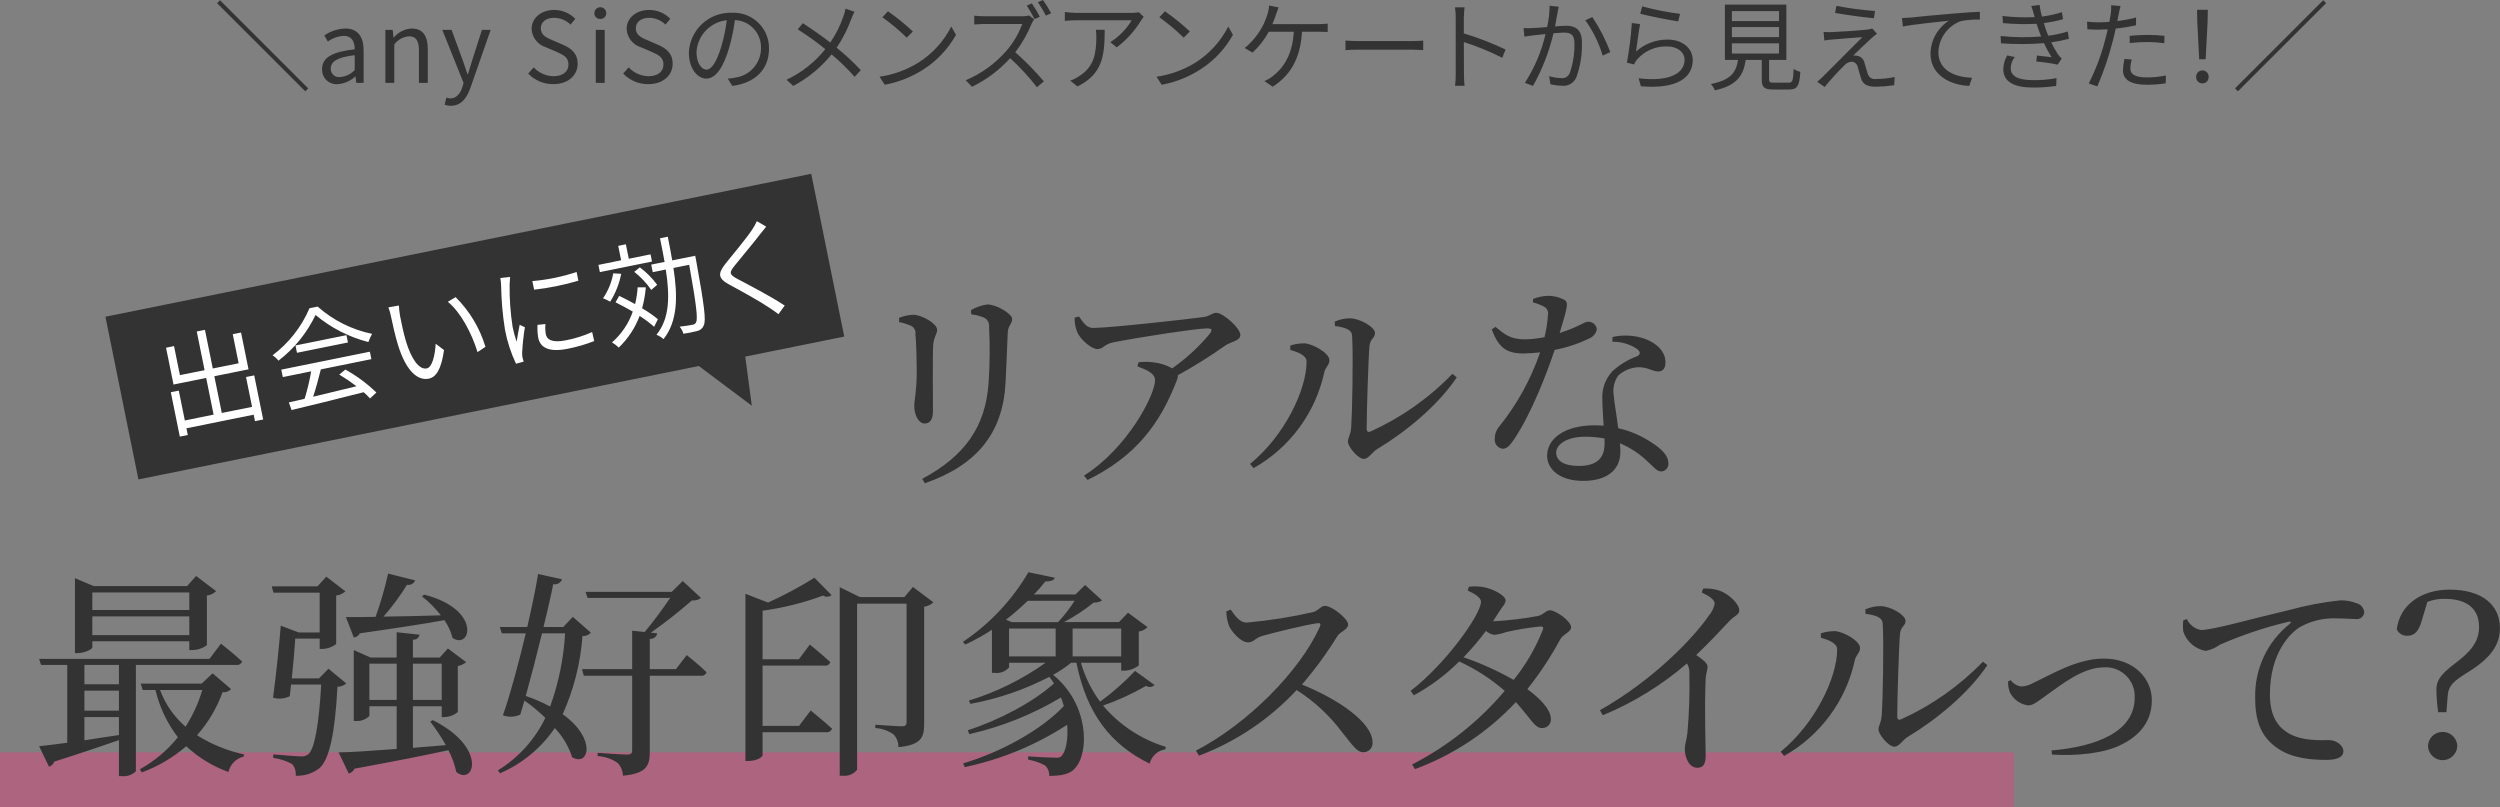
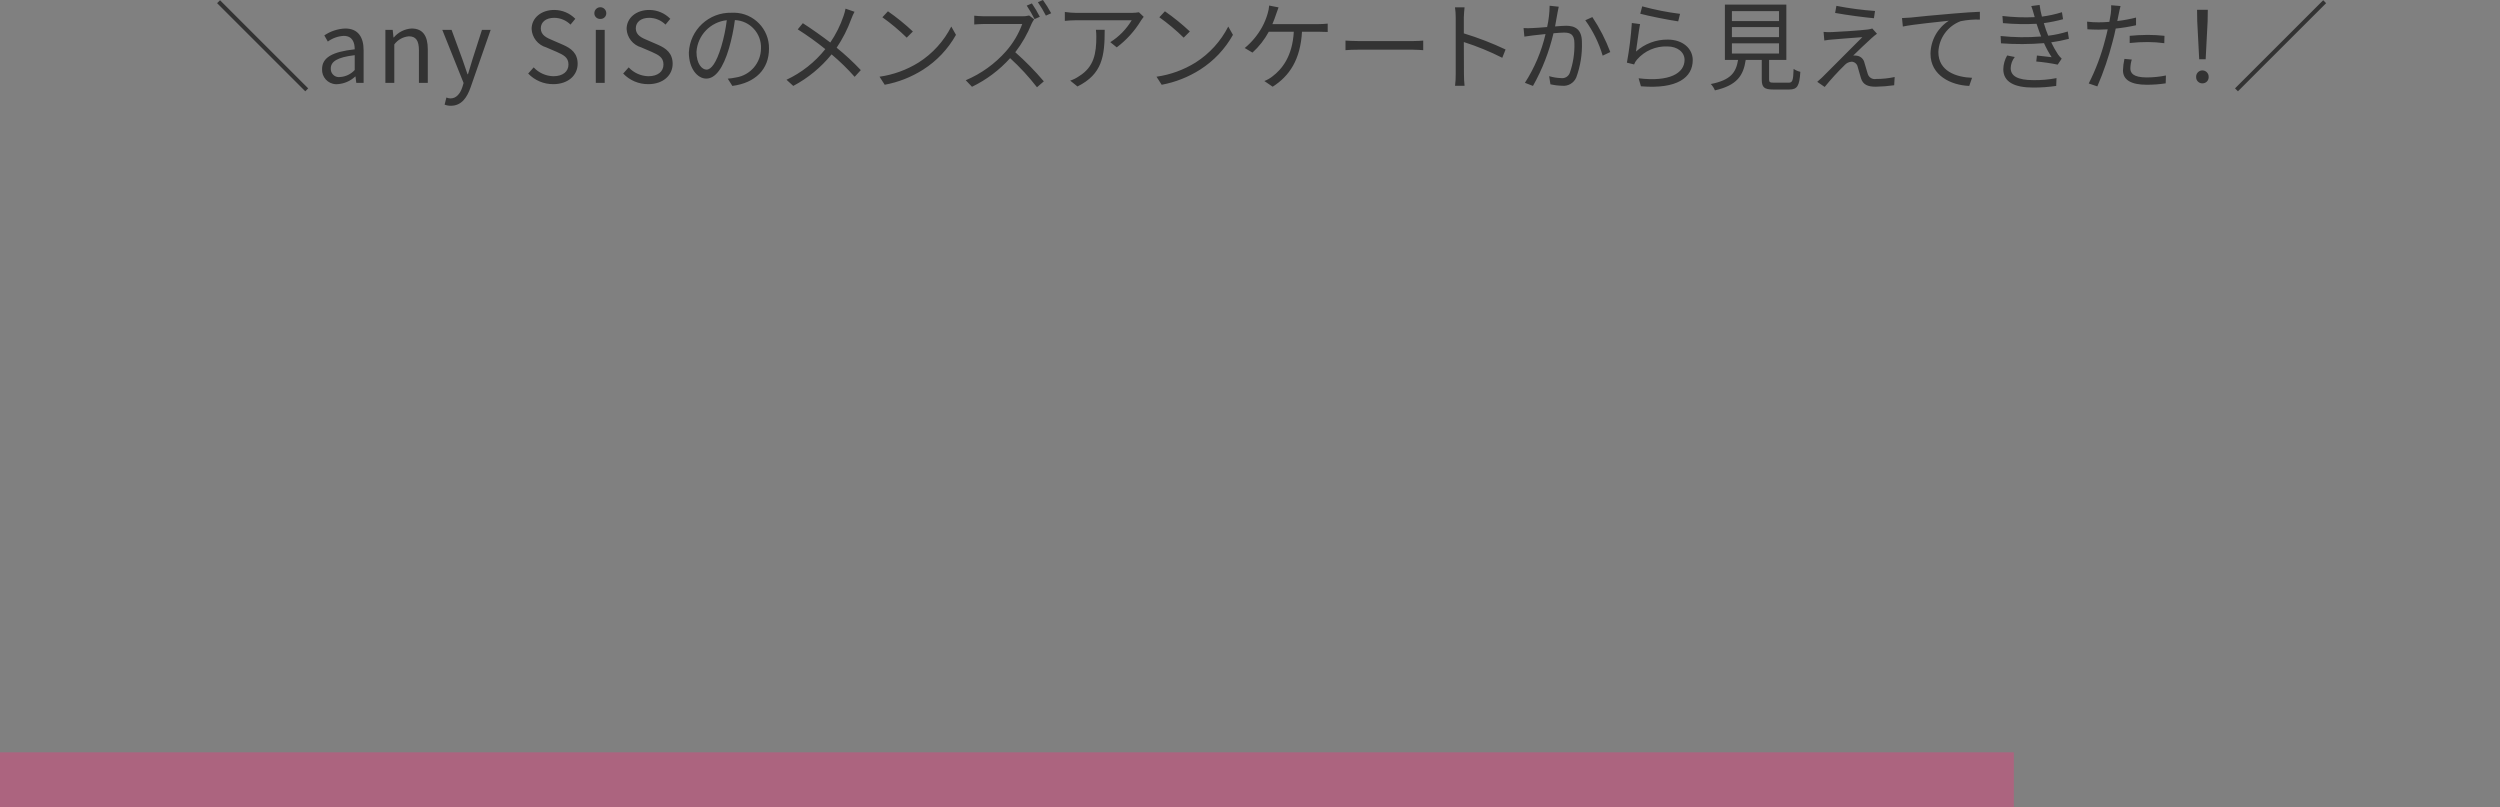
<svg xmlns="http://www.w3.org/2000/svg" version="1.1" viewBox="0 0 409.66 132.28">
  <rect x="0" y="0" width="409.66" height="132.28" fill="#808080" stroke="none" />
  <g>
    <g id="profile.svg">
      <path id="_any_SiSのメンズアンケートから見えてきた_" d="M50.023,14.96l.481-.48L36.056.04l-.481.48,14.448,14.44ZM55.323,13.79c1.077-.07,2.096-.512,2.883-1.25h.048l.128,1.04h1.2v-5.34c0-2.15-.9-3.57-3.012-3.57-1.226.049-2.413.44-3.428,1.13l.577,1.01c.761-.558,1.669-.882,2.611-.93,1.425,0,1.794,1.08,1.794,2.2-3.7.41-5.35,1.36-5.35,3.25-.061,1.301.944,2.405,2.245,2.466.101.005.202.003.303-.005h0ZM55.739,12.62c-.729.113-1.411-.387-1.523-1.115-.014-.091-.019-.183-.014-.274,0-1.12.993-1.84,3.924-2.19v2.43c-.619.676-1.474,1.088-2.388,1.15h.001ZM63.153,13.58h1.458v-6.3c.567-.766,1.437-1.251,2.387-1.33,1.153,0,1.65.69,1.65,2.32v5.31h1.452v-5.5c0-2.23-.833-3.41-2.659-3.41-1.132.072-2.185.603-2.915,1.47h-.048l-.128-1.25h-1.2v8.69h.003ZM73.883,17.33c1.73,0,2.643-1.32,3.236-3.03l3.284-9.41h-1.426l-1.554,4.84c-.24.76-.5,1.64-.737,2.43h-.08c-.272-.79-.576-1.68-.833-2.43l-1.778-4.84h-1.521l3.492,8.71-.193.65c-.352,1.08-.977,1.88-1.97,1.88-.226-.011-.448-.062-.657-.15l-.288,1.17c.327.125.674.187,1.024.18h0ZM90.667,13.79c2.451,0,3.989-1.47,3.989-3.33,0-1.74-1.058-2.54-2.419-3.13l-1.682-.73c-.913-.38-1.938-.81-1.938-1.95,0-1.05.865-1.73,2.194-1.73,1.003.004,1.964.403,2.675,1.11l.785-.95c-.911-.93-2.158-1.453-3.46-1.45-2.13,0-3.7,1.31-3.7,3.12.077,1.408,1.034,2.614,2.387,3.01l1.7.73c1.1.5,1.954.88,1.954,2.08,0,1.16-.929,1.92-2.467,1.92-1.23-.025-2.398-.549-3.235-1.45l-.9,1.01c1.072,1.124,2.563,1.754,4.116,1.74h0ZM97.633,13.58h1.457V4.89h-1.457v8.69ZM98.37,3.1c.509.031.946-.357.977-.865.002-.038.002-.076,0-.115-.025-.54-.482-.957-1.021-.933-.505.023-.91.427-.933.933-.032.509.354.947.863.98.038.002.076.002.113,0h0ZM106.233,13.79c2.451,0,3.989-1.47,3.989-3.33,0-1.74-1.057-2.54-2.419-3.13l-1.682-.73c-.913-.38-1.938-.81-1.938-1.95,0-1.05.865-1.73,2.195-1.73,1.003.005,1.964.403,2.675,1.11l.784-.95c-.91-.93-2.158-1.453-3.459-1.45-2.131,0-3.7,1.31-3.7,3.12.077,1.408,1.034,2.614,2.387,3.01l1.7.73c1.105.5,1.954.88,1.954,2.08,0,1.16-.929,1.92-2.467,1.92-1.23-.025-2.398-.549-3.235-1.45l-.9,1.01c1.072,1.124,2.562,1.754,4.115,1.74h0ZM126.013,7.98c.055-3.203-2.497-5.844-5.7-5.899-.145-.002-.29,0-.434.009-3.721-.099-6.835,2.802-7,6.52,0,2.64,1.425,4.27,2.851,4.27,1.49,0,2.755-1.68,3.732-4.98.435-1.51.757-3.052.961-4.61,2.462.102,4.376,2.178,4.277,4.64-.011,2.368-1.732,4.381-4.069,4.76-.454.097-.914.163-1.377.2l.753,1.19c3.793-.5,6.005-2.74,6.005-6.1h0ZM114.128,8.49c.179-2.703,2.273-4.887,4.966-5.18-.179,1.463-.48,2.908-.9,4.32-.817,2.7-1.666,3.78-2.419,3.78-.719,0-1.648-.9-1.648-2.92h0ZM140.028,1.93l-1.474-.51c-.08.4-.187.794-.32,1.18-.524,1.549-1.257,3.019-2.179,4.37-1.265-.97-3.123-2.29-4.5-3.17l-.833,1.01c1.567.992,3.075,2.074,4.517,3.24-1.706,2.14-3.882,3.857-6.359,5.02l1.106,1.01c2.418-1.285,4.554-3.043,6.279-5.17,1.35,1.131,2.613,2.361,3.78,3.68l1.009-1.1c-1.234-1.312-2.556-2.538-3.957-3.67.986-1.472,1.792-3.056,2.4-4.72.146-.403.323-.794.528-1.17h.003ZM145.503,1.85l-.913.98c1.414,1.008,2.747,2.125,3.988,3.34l1.009-1.01c-1.279-1.203-2.645-2.309-4.087-3.31h.003ZM144.125,12.57l.849,1.32c2.238-.417,4.375-1.258,6.295-2.48,2.239-1.424,4.088-3.383,5.382-5.7l-.769-1.36c-1.223,2.408-3.071,4.442-5.35,5.89-1.951,1.214-4.135,2.008-6.41,2.33h.003ZM169.094.56l-.849.36c.471.71.899,1.448,1.282,2.21l.864-.38c-.389-.756-.823-1.487-1.3-2.19h.003ZM170.904,0l-.833.36c.487.703.926,1.438,1.314,2.2l.865-.39c-.403-.751-.854-1.476-1.35-2.17h.004ZM169.462,3.16l-.816-.62c-.392.098-.796.142-1.2.13h-6.183c-.48,0-1.393-.07-1.618-.1v1.44c.177-.01,1.058-.08,1.618-.08h6.247c-.602,1.642-1.503,3.157-2.659,4.47-1.817,2.057-4.072,3.681-6.6,4.75l1.025,1.07c2.366-1.145,4.488-2.737,6.247-4.69,1.601,1.461,3.073,3.057,4.4,4.77l1.121-.97c-1.44-1.702-3.004-3.296-4.677-4.77,1.106-1.441,2.011-3.026,2.691-4.71.116-.24.25-.47.401-.689h.003ZM187.415,2.76l-.785-.75c-.371.061-.745.094-1.121.1h-9.194c-.611-.009-1.221-.059-1.826-.15v1.46c.624-.06,1.233-.1,1.826-.1h9.13c-.872,1.455-2.074,2.685-3.508,3.59l1.057.85c1.603-1.202,2.957-2.703,3.989-4.42.109-.18.317-.42.429-.58h.003ZM181.024,4.88h-1.442c.046.382.067.766.065,1.15,0,2.67-.353,4.94-2.836,6.46-.442.311-.927.553-1.441.72l1.185.96c4.082-2.03,4.466-4.96,4.466-9.29h.003ZM190.888,1.85l-.913.98c1.414,1.008,2.748,2.125,3.988,3.34l1.01-1.01c-1.279-1.203-2.645-2.309-4.088-3.31h.003ZM189.51,12.57l.849,1.32c2.238-.416,4.375-1.258,6.295-2.48,2.239-1.425,4.089-3.383,5.383-5.7l-.769-1.36c-1.223,2.407-3.071,4.442-5.35,5.89-1.952,1.214-4.135,2.008-6.411,2.33h.003ZM209.51,1.21l-1.538-.3c-.034.434-.115.863-.24,1.28-.22.778-.526,1.53-.913,2.24-.727,1.315-1.694,2.482-2.852,3.44l1.266.75c1.079-.98,1.984-2.136,2.675-3.42h4.1c-.224,4.06-1.954,6.16-3.524,7.34-.396.308-.833.557-1.3.74l1.361.93c2.756-1.76,4.55-4.44,4.806-9.01h2.707c.368,0,.993.01,1.506.04v-1.37c-.5.055-1.003.082-1.506.08h-7.558c.257-.58.449-1.15.609-1.62.113-.33.273-.75.402-1.12h0ZM220.478,6.65v1.57c.5-.05,1.346-.08,2.227-.08h8.795c.721,0,1.393.07,1.714.08v-1.57c-.353.03-.929.08-1.73.08h-8.778c-.897,0-1.746-.05-2.227-.08h0ZM238.539,12.17c.006.632-.031,1.263-.11,1.89h1.56c-.067-.628-.101-1.259-.1-1.89,0-.46,0-2.88-.02-5.28,2.165.691,4.272,1.553,6.3,2.58l.54-1.36c-2.213-1.044-4.499-1.927-6.84-2.64v-2.61c0-.48.07-1.17.12-1.66h-1.57c.083.549.123,1.104.12,1.66v9.31h0ZM255.419,1.1l-1.49-.16c-.016,1.174-.154,2.344-.41,3.49-.96.08-1.91.16-2.44.17-.473.03-.947.03-1.42,0l.13,1.4c.41-.07,1.07-.15,1.44-.2.41-.04,1.18-.14,2.03-.22-.66,2.837-1.803,5.54-3.38,7.99l1.32.51c1.522-2.704,2.653-5.609,3.36-8.63.7-.06,1.34-.11,1.73-.11,1.01,0,1.7.27,1.7,1.74.045,1.667-.216,3.328-.77,4.9-.226.56-.801.897-1.4.82-.668-.022-1.33-.13-1.97-.32l.21,1.33c.62.145,1.253.225,1.89.24.992.116,1.943-.433,2.34-1.35.68-1.849.996-3.811.93-5.78,0-2.16-1.17-2.7-2.59-2.7-.39,0-1.06.05-1.81.11.17-.88.32-1.82.41-2.29.071-.3.131-.649.191-.939h0ZM260.929,2.8l-1.16.52c1.272,1.758,2.236,3.719,2.85,5.8l1.25-.59c-.758-2.016-1.744-3.938-2.939-5.729h-.001ZM269.099,1.04l-.32,1.21c1.22.34,4.69,1.04,6.22,1.25l.3-1.23c-2.093-.262-4.165-.673-6.199-1.229h0ZM268.749,3.949l-1.35-.18c-.143,2.181-.413,4.351-.81,6.5l1.18.29c.109-.294.272-.565.48-.8,1.245-1.432,3.073-2.223,4.97-2.15,1.63,0,2.82.92,2.82,2.2,0,2.19-2.47,3.64-7.53,3.02l.38,1.31c5.96.5,8.49-1.44,8.49-4.3,0-1.87-1.63-3.35-4.08-3.35-1.924-.026-3.788.674-5.22,1.96.171-1.03.441-3.409.671-4.5h0ZM283.799,7.099h7.72v1.67h-7.72v-1.67ZM283.799,4.439h7.72v1.65h-7.72v-1.65ZM283.799,1.819h7.72v1.63h-7.72v-1.63ZM290.709,13.549c-.69,0-.82-.08-.82-.54v-3.19h2.83V.749h-10.07v9.07h2.16c-.34,2.05-1.18,3.3-4.47,3.95.288.301.516.654.67,1.04,3.64-.83,4.67-2.43,5.05-4.99h2.63v3.2c0,1.3.4,1.65,1.9,1.65h2.58c1.35,0,1.7-.58,1.84-2.9-.393-.091-.766-.254-1.1-.48-.07,1.97-.19,2.26-.83,2.26h-2.37ZM300.919.959l-.21,1.16c1.96.36,4.76.72,6.36.87l.18-1.19c-2.125-.152-4.238-.432-6.329-.839h0ZM307.569,5.529l-.77-.86c-.25.085-.508.142-.77.17-1.2.15-4.93.4-5.85.42-.453.017-.908.007-1.36-.03l.12,1.41c.426-.079.857-.133,1.29-.16.98-.08,3.67-.31,4.94-.39-1.59,1.59-5.95,5.94-6.59,6.6-.32.3-.61.54-.8.72l1.22.84c1.017-1.246,2.102-2.435,3.25-3.56.301-.347.731-.556,1.19-.58.479.031.877.379.97.85.15.46.39,1.41.55,1.89.33,1.05,1.14,1.36,2.42,1.36,1.007-.018,2.013-.098,3.01-.24l.08-1.35c-.995.217-2.011.324-3.03.32-.617.122-1.224-.253-1.39-.86-.16-.53-.39-1.33-.53-1.79-.124-.604-.611-1.067-1.22-1.16-.205-.03-.413-.04-.62-.03.59-.61,2.4-2.29,3.01-2.85.279-.257.573-.497.881-.719h0ZM311.669,2.959l.14,1.39c1.73-.37,5.82-.75,7.53-.95-1.846,1.184-2.973,3.217-3,5.41,0,3.57,3.38,5.16,6.35,5.27l.46-1.33c-2.61-.1-5.52-1.09-5.52-4.22.085-2.271,1.529-4.268,3.66-5.06,1.033-.209,2.087-.297,3.14-.26v-1.28c-1.07.05-2.58.13-4.32.29-2.95.24-5.98.54-7.02.66-.299.031-.819.061-1.419.081h0ZM333.299,2.409c.04.13.07.27.12.4-1.766.08-3.535.017-5.29-.19l.08,1.17c1.832.167,3.673.204,5.51.11.13.38.27.8.43,1.25.1.27.21.54.32.83-2.211.181-4.434.154-6.64-.08l.06,1.2c2.347.172,4.704.162,7.05-.03.355.798.773,1.568,1.25,2.3-.52-.06-1.56-.17-2.41-.27l-.11.98c1.179.101,2.351.271,3.51.51l.66-.98c-.221-.207-.422-.435-.6-.68-.417-.638-.791-1.303-1.12-1.99.977-.135,1.946-.329,2.9-.58l-.19-1.2c-1.043.329-2.114.56-3.2.69-.13-.32-.26-.65-.37-.96-.11-.33-.24-.7-.35-1.1,1.062-.146,2.115-.36,3.15-.64l-.18-1.15c-1.069.338-2.167.579-3.28.72-.181-.625-.308-1.263-.38-1.91l-1.37.18c.177.465.328.939.451,1.421h0ZM330.149,9.339l-1.25-.25c-.401.694-.618,1.479-.63,2.28.02,2.05,1.78,2.98,4.92,2.98,1.255.003,2.508-.087,3.75-.27l.05-1.28c-1.255.243-2.532.354-3.81.33-2.52,0-3.7-.65-3.7-1.98.024-.659.259-1.294.671-1.809h0ZM349.319,9.759l-1.2-.11c-.141.617-.221,1.247-.24,1.88,0,1.59,1.37,2.36,3.9,2.36,1.038,0,2.074-.077,3.1-.23l.04-1.29c-1.027.209-2.072.316-3.12.32-2.29,0-2.71-.74-2.71-1.49.012-.488.089-.972.231-1.439h0ZM347.479.989l-1.54-.13c.026.444.01.889-.05,1.33-.05.32-.13.83-.24,1.39-.62.05-1.2.08-1.73.08-.642.003-1.283-.034-1.92-.11l.05,1.25c.57.03,1.15.06,1.85.06.45,0,.95-.02,1.48-.05-.13.58-.27,1.19-.42,1.71-.631,2.478-1.533,4.879-2.69,7.16l1.41.48c1.022-2.375,1.858-4.825,2.5-7.33.19-.71.37-1.44.51-2.15,1.12-.115,2.231-.295,3.33-.54v-1.26c-1.01.254-2.036.445-3.07.57.09-.43.17-.85.24-1.18s.191-.929.291-1.279h0ZM348.979,5.869v1.18c.99-.109,1.984-.162,2.98-.16.9.004,1.798.068,2.69.19l.03-1.21c-.92-.102-1.845-.152-2.77-.15-1.019,0-2.079.071-2.929.151h0ZM360.369,9.709h1.06l.32-6.21.03-1.89h-1.76l.03,1.89.32,6.21ZM360.899,13.659c.552.012,1.009-.426,1.021-.979,0-.024,0-.048-.001-.072.025-.566-.414-1.045-.98-1.07-.566-.025-1.045.414-1.07.98-.001.03-.001.06,0,.089-.028.552.396,1.022.947,1.05.028.001.056.002.084,0h0ZM380.689.039l-14.45,14.44.48.48,14.45-14.44-.48-.48Z" fill="#333" fill-rule="evenodd" />
-       <polygon points="122.119 58.434 138.341 55.15 132.933 28.48 17.275 51.9 22.682 78.56 114.509 59.974 123.195 66.48 122.119 58.434" fill="#333" />
-       <path id="_出会いに効く" data-name="出会いに効く" d="M40.314,61.78l.991,4.89-4.962,1-1.22-6.02,5.6-1.13-1.223-6.03-1.36.27.966,4.77-4.238.85-1.284-6.33-1.342.27,1.284,6.34-4.043.81-.966-4.76-1.307.27,1.223,6.03,5.351-1.08,1.22,6.01-4.715.96-.991-4.89-1.307.26,1.474,7.27,1.307-.26-.222-1.1,11.019-2.23.214,1.06,1.342-.27-1.466-7.23-1.345.27ZM46.344,61.79l4.644-.94c-.256,1.522-.615,3.026-1.073,4.5-.947.22-1.826.42-2.582.59l.438,1.25c3-.71,7.532-1.83,11.815-2.92.374.315.726.656,1.052,1.02l1.037-.97c-1.52-1.473-3.23-2.738-5.084-3.76l-.99.82c.973.583,1.912,1.22,2.813,1.91-2.45.61-4.922,1.2-7.1,1.72.455-1.38.907-3.05,1.26-4.48l8.282-1.68-.247-1.22-14.515,2.94.25,1.22ZM48.419,56.61l.244,1.2,8.352-1.69-.243-1.2-8.353,1.69ZM50.712,50.51c-1.304,3.057-3.39,5.716-6.048,7.71.369.239.696.536.97.88,2.59-1.98,4.671-4.547,6.073-7.49,2.518,2.108,5.476,3.625,8.657,4.44.157-.467.362-.916.612-1.34-3.314-.684-6.391-2.225-8.923-4.47l-1.341.27ZM65.362,50.06l-1.72.31c.199.5.347,1.02.442,1.55.208,1.02.68,3.17,1.15,4.67,1.4,4.47,3.346,5.8,5.024,5.46,1.183-.24,2.052-1.48,2.5-4.69l-1.367-1.03c-.1,1.86-.559,3.86-1.459,4.04-1.254.26-2.517-1.52-3.4-4.41-.421-1.44-.764-3.04-.972-4.16-.103-.575-.169-1.156-.198-1.74h0ZM74.662,48.69l-1.28.76c2.113,1.72,3.906,5.12,4.871,8.25l1.295-.87c-.927-3.077-2.606-5.875-4.886-8.14h0ZM87.234,46.06l.286,1.41c2.457-.279,4.885-.771,7.257-1.47l-.29-1.43c-2.35.781-4.785,1.281-7.253,1.49h0ZM89.378,53.1l-1.3.13c-.039.716.002,1.433.122,2.14.336,1.66,1.861,2.38,4.827,1.78,1.481-.29,2.934-.711,4.34-1.26l-.336-1.48c-1.372.613-2.81,1.065-4.286,1.35-2.4.48-3.142-.18-3.307-.99-.095-.552-.115-1.113-.06-1.67h0ZM83.585,45.38l-1.6.18c.078.419.122.844.131,1.27.039,2.426.253,4.845.64,7.24.36,1.913.965,3.772,1.8,5.53l1.254-.34c-.054-.18-.121-.42-.178-.61-.056-.266-.08-.538-.073-.81.07-1.411.221-2.816.452-4.21l-.856-.41c-.153.78-.362,1.92-.5,2.78-.273-.798-.493-1.613-.659-2.44-.355-2.292-.518-4.61-.488-6.93.006-.34.05-.93.077-1.25h0ZM106.602,41.68l-3.567.72-.479-2.37-1.254.26.48,2.36-3.726.76.24,1.18,8.546-1.73-.24-1.18ZM107.689,46.67c-.801-1.088-1.758-2.052-2.841-2.86l-.917.74c1.075.839,2.015,1.837,2.788,2.96l.97-.84ZM100.489,44.79c-.26,1.464-.83,2.855-1.672,4.08.401.161.791.352,1.164.57.884-1.397,1.499-2.947,1.812-4.57l-1.304-.08ZM104.489,47.08c-.059.927-.199,1.847-.418,2.75-.888-.48-1.793-.96-2.607-1.35l-.6,1.06c.9.44,1.89.98,2.827,1.52-.679,1.95-1.853,3.69-3.407,5.05.402.234.774.516,1.108.84,1.517-1.446,2.686-3.217,3.418-5.18.839.53,1.636,1.125,2.382,1.78l.612-1.24c-.809-.671-1.675-1.27-2.588-1.79.31-1.122.514-2.27.61-3.43l-1.337-.01ZM113.917,41.91l-3.761.76c-.219-1.26-.466-2.57-.731-3.88l-1.271.26c.265,1.3.529,2.61.748,3.87l-2.19.44.251,1.24,2.136-.43c.654,4.22.685,7.99-1.528,10.68.421.179.811.422,1.158.72,2.356-2.97,2.332-7.08,1.624-11.66l2.578-.52c1.165,6.47,1.439,8.82,1.137,9.41-.099.236-.323.395-.579.41-.335.07-1.169.22-2.123.32.289.337.501.733.622,1.16.761-.106,1.516-.256,2.26-.45.484-.102.886-.44,1.068-.9.415-.86.077-3.34-1.27-10.8l-.129-.63ZM125.561,37.14l-1.543-.9c-.213.486-.469.951-.767,1.39-.954,1.46-3.209,4.12-4.308,5.5-1.317,1.66-1.375,2.46.585,3.52,1.918,1.02,5.067,2.77,6.56,3.79.528.34,1.023.7,1.48,1.04l1.018-1.41c-2.251-1.5-5.888-3.39-7.76-4.37-1.323-.72-1.363-1.01-.486-2.12,1.085-1.36,3.22-3.88,4.206-5.19.243-.3.698-.87,1.008-1.25h.007Z" fill="#fff" fill-rule="evenodd" />
      <rect id="_長方形_7" data-name="長方形_7" y="123.28" width="330" height="9" fill="#ee3b7e" isolation="isolate" opacity=".4" />
-       <path id="_リアルな_最強好印象スタイルって_" data-name="リアルな_最強好印象スタイルって_" d="M164.772,62.7c.108-2.19.289-6.12.361-8.24.072-1.15.72-1.37.72-2.2,0-.86-2.594-2.37-4.035-2.37-.955.117-1.875.434-2.7.93l.036.69c.745.082,1.473.274,2.162.57.54.304.84.906.757,1.52.154,3.009.13,6.024-.072,9.03-.469,7.31-3.928,12.1-10.882,15.84l.432.72c8.357-2.91,12.789-8.06,13.221-16.49ZM149.278,53.38c.525.254.819.825.721,1.4.18,1.37.216,4.97.216,6.66-.036,2.81-.4,4.14-.4,5.08,0,1.55.756,2.88,1.693,2.88.793,0,1.369-.54,1.369-2.05,0-1.77-.072-9.22.036-10.8.108-1.37.649-1.77.649-2.52,0-1.01-2.522-2.45-3.928-2.45-.791.039-1.57.208-2.306.5v.69c.668.14,1.321.344,1.95.611h0ZM176.086,52.05c-.013.811.134,1.616.433,2.37.5,1.19,2.306,2.78,3.315,2.78.937,0,1.081-.76,2.486-1.08,3.928-.8,13.8-2.31,15.494-2.31.721,0,.9.15.469.83-1.803,2.174-3.888,4.097-6.2,5.72-.975-.552-2.056-.893-3.171-1-.778-.095-1.564-.095-2.342,0l-.18.68c1.549.58,2.882,1.15,2.882,2.27,0,2.41-4.54,11.16-11.638,15.62l.576.72c7.856-3.85,11.927-9.18,14.7-16.52.083-.206.12-.428.108-.65,2.697-1.483,5.308-3.119,7.819-4.9.829-.57,2.414-.72,2.414-1.69,0-1.15-2.846-3.63-3.927-3.63-.685,0-1.081.54-2.018.68-2.2.32-15.566,1.8-18.161,1.8-1.081,0-1.549-.79-2.342-1.87l-.717.18ZM218.749,53.42c1.8.25,2.775.64,2.811,1.58.216,3.46,0,13-.144,14.98-.108,1.44-.541,1.69-.541,2.41,0,.79,1.658,2.81,2.6,2.81.792,0,1.333-1.08,2.162-1.59,4.792-2.88,9.978-7.16,13.078-11.77l-.72-.58c-3.83,3.965-8.377,7.168-13.4,9.44-.4.18-.649.03-.649-.44,0-2.7.288-11.84.468-13.64.145-1.15.9-1.22.9-2.05,0-.97-2.486-2.41-4.108-2.41-.858.001-1.705.185-2.486.54l.029.72ZM214.101,59.25c0,4.61-3.6,12.17-9.261,16.77l.577.69c5.905-3.325,10.113-9.011,11.567-15.63.18-.9.864-1.26.864-2.05,0-1.19-2.738-2.7-4.107-2.77-.783-.008-1.562.114-2.306.36v.72c.972.29,2.665.79,2.665,1.91h0ZM251.21,49.56c.577.138,1.134.346,1.66.62.569.212.903.803.79,1.4-.083,1.238-.273,2.466-.57,3.67-1.044.213-2.105.333-3.17.36-2.42,0-3.32-.79-4.87-2.05l-.61.43c1.12,2.95,2.38,3.93,5.19,3.93.916-.013,1.83-.073,2.74-.18-1.521,4.427-3.801,8.556-6.74,12.2-.451.534-.695,1.211-.69,1.91-.111.821.464,1.577,1.285,1.688.005,0,.01.001.015.002.76,0,1.26-.68,1.91-1.62,2.88-4.32,5.33-10.8,6.6-14.58,1.986-.38,3.913-1.022,5.73-1.91.605-.258,1.046-.796,1.18-1.44-.05-.747-.695-1.312-1.442-1.262-.009,0-.019.001-.028.002-.62,0-1.37.79-4.62,1.84,1.27-4.18,1.48-4.97.83-5.4-.858-.476-1.829-.715-2.81-.69-.817.032-1.622.204-2.38.51v.57ZM262.93,72.68c0,2.12-.98,3.67-4.22,3.67-2.59,0-3.71-.94-3.71-2.2,0-1.22,1.58-2.59,4.79-2.59,1.053,0,2.104.098,3.14.29v.83ZM264.22,56.01c1.42-.039,2.818.363,4,1.15.54.4.69.83.11,1.19-1.52.547-2.917,1.39-4.11,2.48-1.181,1.26-1.78,2.958-1.65,4.68,0,1.3.14,2.77.21,4.25-.47-.04-.97-.07-1.48-.07-4.9,0-7.78,2.19-7.78,4.97,0,2.26,2.09,4.14,5.91,4.14s6.09-1.73,6.09-4.76c0-.43-.04-.9-.07-1.4,1.701.708,3.251,1.733,4.57,3.02.94.83,1.45,1.59,2.2,1.59.677-.029,1.202-.602,1.173-1.279-.002-.044-.006-.087-.013-.131,0-1.11-1.01-2.26-2.89-3.42-1.628-1.064-3.433-1.829-5.33-2.26-.25-2.13-.65-4.25-.72-5.3-.209-1.155.05-2.346.72-3.31.873-.8,1.99-1.282,3.17-1.37,1.66-.07,2.38.69,3.39.69.83,0,1.19-.61,1.19-1.51,0-1.62-1.26-3.1-3.5-3.89-1.676-.549-3.469-.635-5.19-.25v.79h0ZM31.02,97.08v2.88h-15.892v-2.88h15.892ZM15.129,104.07v-3.06h15.891v3.06h-15.892,0ZM15.129,105.08h15.891v1.44h.468c.87-.001,1.716-.282,2.414-.8v-8.13c.568-.074,1.098-.326,1.514-.72l-3.279-2.49-1.478,1.66h-15.315l-3.062-1.3v12.28h.432c1.189,0,2.414-.65,2.414-.94v-1h0ZM19.489,112.13h-5.657v-3.17h5.657v3.17ZM13.832,117.5h5.657v2.95c-1.982.29-3.891.57-5.657.86v-3.81ZM13.832,113.18h5.657v3.27h-5.657v-3.27ZM38.732,108.96c.408.058.8-.181.937-.57-1.261-1.19-3.459-2.92-3.459-2.92l-1.874,2.49H6.408l.324,1h4.288v12.75c-1.945.25-3.567.47-4.612.57l1.622,3.35c.407-.118.73-.428.864-.83,4.541-1.44,8-2.62,10.594-3.52v5.9h.469c.848.097,1.695-.193,2.306-.79v-17.43h16.469ZM33.147,113.071c-.623,2.123-1.545,4.147-2.739,6.01-1.878-1.618-3.316-3.686-4.18-6.01h6.919ZM34.84,110.331l-1.8,1.69h-9.982l.325,1.05h2.09c.669,2.809,1.921,5.446,3.675,7.74-1.718,2.137-3.836,3.92-6.234,5.25l.325.51c2.661-.987,5.126-2.439,7.278-4.29,1.999,1.858,4.352,3.294,6.919,4.22.278-1.246,1.244-2.225,2.486-2.52l.072-.36c-2.733-.591-5.343-1.653-7.711-3.14,1.83-2.062,3.249-4.455,4.18-7.05.521.062,1.041-.127,1.4-.51l-3.023-2.59ZM69.14,97.73c1.164.894,2.206,1.936,3.1,3.1-3.387.11-6.666.18-9.4.21,1.429-1.629,2.718-3.375,3.855-5.22.561.123,1.128-.183,1.333-.72l-4.432-1.11c-.532,2.405-1.218,4.773-2.054,7.09-2.017.04-3.711.04-4.864.04l1.3,3.34c.424-.032.797-.293.973-.68,6.018-.86,10.522-1.55,13.873-2.16.614.886,1.066,1.875,1.333,2.92,2.991,1.98,4.828-4.68-4.648-7.1l-.369.29ZM53.826,109.581l-1.549,1.58h-4.467c.252-2.27.468-4.79.576-6.52h4v1.7h.432c.822-.021,1.617-.301,2.271-.8v-7.95c.562-.074,1.088-.315,1.513-.69l-3.135-2.41-1.441,1.59h-7.5l.288,1.04h7.567v6.52h-3.423l-2.955-1.12c-.216,2.84-.757,8.1-1.261,11.81.912.26,1.889.171,2.739-.25.072-.58.144-1.23.216-1.91h4.936c-.36,6.51-1.081,10.51-2.09,11.41-.367.29-.836.42-1.3.36-.757,0-3.063-.22-4.468-.32v.57c1.086.144,2.137.487,3.1,1.01.449.529.658,1.221.576,1.91,1.403.07,2.784-.366,3.892-1.23,1.622-1.4,2.558-5.76,2.955-13.35.531.005,1.044-.188,1.441-.54l-2.913-2.41ZM60.526,114.691v-5.94h4.474v5.94h-4.474ZM72.38,108.751v5.94h-4.72v-5.94h4.72ZM70.507,118.251c.938,1.225,1.792,2.511,2.558,3.85l-5.4.44v-6.81h4.72v1.77h.433c.807-.017,1.583-.31,2.2-.83v-7.53c.503-.095.974-.315,1.369-.64l-2.991-2.24-1.333,1.48h-4.4v-2.92c.521.057.996-.303,1.081-.82l-3.747-.4v4.14h-4.287l-2.739-1.22v11.62h.361c.817.052,1.617-.246,2.2-.82v-1.59h4.468v6.99c-4.108.32-7.5.54-9.513.57l1.657,3.46c.421-.097.77-.391.937-.79,6.666-1.23,11.639-2.2,15.386-3.03.605,1.121,1.043,2.323,1.3,3.57,2.882,2.34,5.224-3.96-3.856-8.5l-.404.25ZM92.6,103.78c-.231,4.094-1.056,8.134-2.451,11.99-1.284-.684-2.622-1.263-4-1.73.864-3.1,1.837-6.84,2.666-10.26h3.785ZM93.861,101.08l-1.55,1.66h-3.243c.685-2.81,1.262-5.33,1.586-7.02.613.134,1.23-.209,1.441-.8l-3.927-.86c-.325,2.09-.973,5.26-1.766,8.68h-4.5l.324,1.04h3.928c-1.189,5-2.631,10.33-3.748,13.43.926.343,1.95.303,2.847-.11.216-.72.432-1.48.685-2.3,1.218.85,2.363,1.8,3.423,2.84-1.717,3.553-4.418,6.538-7.783,8.6l.36.47c3.634-1.567,6.746-4.138,8.972-7.41,1.293,1.362,2.265,2.995,2.847,4.78,2.7,1.62,4.107-2.98-1.55-7.05,1.819-4.052,2.917-8.39,3.243-12.82.518.058,1.03-.145,1.369-.54l-2.958-2.59ZM110.761,109.65h-4.288v-4.97c.583.076,1.123-.321,1.225-.9l-1.044-.11c2.334-1.648,4.583-3.414,6.738-5.29.526.066,1.056-.078,1.477-.4l-2.991-2.77-1.8,1.77h-14.128l.324,1h13.548c-1.117,1.62-2.738,3.89-4.179,5.58l-2.054-.21v6.3h-8.216l.288,1.08h7.928v12.2c0,.54-.18.72-.865.72-.793,0-4.792-.29-4.792-.29v.54c1.177.054,2.315.443,3.279,1.12.54.564.848,1.31.864,2.09,3.928-.36,4.4-1.69,4.4-3.96v-12.42h8.325c.424.08.841-.169.973-.58-1.189-1.19-3.243-2.81-3.243-2.81l-1.769,2.31ZM130.939,118.94h-5.981v-9.87h10.125c.421.079.836-.164.973-.57-1.261-1.19-3.351-2.88-3.351-2.88l-1.8,2.41h-5.945v-7.96c3.384-.458,6.708-1.29,9.909-2.48.433.28.997.252,1.4-.07l-2.81-2.85c-2.441,1.522-4.98,2.881-7.6,4.07l-3.712-1.44v27.4h.361c1.657,0,2.414-.69,2.45-.94v-3.78h10.412c.422.069.832-.176.972-.58-1.333-1.22-3.5-2.98-3.5-2.98l-1.903,2.52ZM149.6,96.18l-1.406,1.66h-7.278l-3.315-1.62v30.89h.468c.907.108,1.806-.258,2.378-.97v-27.22h8.108v19.37c0,.5-.144.72-.793.72-.793,0-4.324-.25-4.324-.25v.54c1.091.064,2.142.438,3.027,1.08.497.566.766,1.297.756,2.05,3.784-.36,4.216-1.66,4.216-3.82v-19.19c.567-.078,1.095-.33,1.514-.72l-3.351-2.52ZM165.346,102.99h7.639v4.57h-7.639v-4.57ZM165.778,101.94l-.937-.39c1.245-.968,2.436-2.003,3.568-3.1h7.675c-.787,1.247-1.691,2.415-2.7,3.49h-7.606ZM183.723,102.99v4.57h-7.964v-4.57h7.964ZM185.993,109.94c-1.752,1.851-3.67,3.538-5.73,5.04-1.419-1.922-2.48-4.083-3.134-6.38h6.594v1.3h.468c.877-.016,1.724-.318,2.414-.86v-5.55c.544-.084,1.048-.336,1.442-.72l-3.207-2.37-1.478,1.54h-9.008c1.719-.91,3.348-1.981,4.864-3.2.484.041.968-.087,1.37-.36l-2.775-2.52-1.585,1.55h-6.808c.668-.671,1.294-1.382,1.874-2.13,1.009,0,1.442-.25,1.55-.61l-4.324-.9c-2.67,4.567-6.342,8.468-10.738,11.41l.4.44c1.509-.702,2.966-1.511,4.36-2.42v7.06h.469c.882.109,1.76-.229,2.342-.9v-.76h5.981c-3.83,2.731-8.076,4.825-12.575,6.2l.252.54c4.507-.829,8.867-2.322,12.936-4.43.276.343.528.704.756,1.08-3.315,3.02-9.044,6.05-14.124,7.67l.252.64c5.294-1.2,10.365-3.228,15.026-6.01.18.47.324.94.468,1.41-3.747,3.96-10.342,7.56-16.5,9.39l.252.61c5.978-1.254,11.672-3.607,16.791-6.94.181,2.34-.18,4.28-.9,5.11-.239.231-.571.338-.9.29-.793,0-3.315-.11-4.612-.22l.036.54c.958.16,1.883.478,2.738.94.486.434.74,1.071.685,1.72,2.162,0,3.5-.36,4.216-1.22,2.45-2.63,2.27-10.62-3.568-15.34,1.042-.571,2.031-1.233,2.955-1.98h.865c1.693,8.36,5.585,13.4,12,16.53.302-1.225,1.311-2.148,2.558-2.34l.108-.4c-4.014-1.218-7.59-3.568-10.3-6.77,2.45-.858,4.814-1.942,7.062-3.24.427.305,1.014.245,1.37-.14l-3.188-2.3ZM200.946,100.18c.016.798.162,1.589.432,2.34.433,1.01,1.946,2.74,3.135,2.74.937,0,1.153-.72,2.306-1.05,1.91-.54,6.811-1.76,9.045-2.09.4-.07.612.04.432.54-3.243,7.28-11.855,15.95-20.322,20.34l.5.83c6.09-2.308,11.565-5.99,16-10.76,2.903,1.852,5.444,4.218,7.5,6.98,1.693,2.09,2.342,3.21,3.459,3.21.822-.005,1.485-.675,1.48-1.498,0-.031-.001-.062-.003-.093,0-3.31-5.693-7.13-11.567-9.5,2.159-2.501,4.112-5.173,5.838-7.99.468-.69,1.729-1.05,1.729-1.84,0-.94-2.63-3.06-3.819-3.06-.613,0-1.081.79-1.874,1.01-3.596.822-7.244,1.4-10.918,1.73-1.225,0-1.982-1.23-2.63-2.13l-.723.29ZM252.797,103.24c-1.167,2.947-2.772,5.701-4.76,8.17-2.618-1.484-5.366-2.725-8.21-3.71,1.316-1.359,2.541-2.802,3.67-4.32.374.342.84.568,1.34.65.687-.071,1.363-.229,2.01-.47,1.83-.414,3.683-.714,5.55-.9.403-.03.583.11.403.58h-.003ZM244.657,101.8c.36-.54.68-1.04,1.01-1.58.54-.9,1.04-1.19,1.04-1.88,0-.72-2.05-1.9-3.78-2.16-.742-.114-1.496-.124-2.24-.03l-.18.61c1.23.58,2.17,1.19,2.17,1.84,0,2.16-5.99,10.4-11.536,14.61l.541.72c2.728-1.481,5.228-3.347,7.425-5.54,2.707,1.237,5.22,2.861,7.46,4.82-4.21,4.984-9.367,9.083-15.173,12.06l.468.76c6.293-2.32,11.956-6.08,16.535-10.98,2.53,2.81,3.1,4.28,4.29,4.25.778.023,1.428-.589,1.451-1.368.002-.074-.001-.149-.011-.222-.07-1.51-1.76-3.24-3.85-4.79,2.035-2.561,3.842-5.294,5.4-8.17.47-.86,1.77-1.19,1.77-1.94,0-1.08-2.56-2.81-3.46-2.81-.69,0-1.01.72-1.98.94-2.382.446-4.79.733-7.21.86h-.14ZM278.847,97.08c1.44.69,2.13,1.26,2.13,1.84-.145.716-.468,1.383-.94,1.94-2.59,3.75-9.19,10.62-17.87,15.52l.47.83c5.023-2.081,9.682-4.95,13.8-8.5.28.481.416,1.033.39,1.59.075,3.277-.032,6.555-.32,9.82-.14,1.16-.43,1.91-.43,2.6,0,1.36.68,3.09,2.05,3.09.94,0,1.37-.57,1.37-1.98,0-2.05-.22-7.45,0-12.6.04-.93.32-1.47.32-1.98,0-.57-.82-1.22-1.87-1.91,2.27-2.19,4.07-4.1,5.37-5.5,1.01-1.08,1.69-1.05,1.69-1.84,0-1.04-1.76-2.74-3.31-3.24-.84-.263-1.721-.372-2.6-.32l-.25.64ZM305.697,100.58c1.8.25,2.77.64,2.81,1.58.21,3.46,0,13-.15,14.98-.11,1.44-.54,1.69-.54,2.41,0,.79,1.66,2.81,2.6,2.81.79,0,1.33-1.08,2.16-1.59,4.79-2.88,9.98-7.16,13.08-11.77l-.72-.58c-3.833,3.966-8.384,7.169-13.41,9.44-.39.18-.64.03-.64-.44,0-2.7.28-11.84.46-13.64.15-1.15.9-1.22.9-2.05,0-.97-2.48-2.41-4.1-2.41-.859,0-1.708.185-2.49.54l.04.72ZM301.047,106.41c0,4.61-3.61,12.17-9.26,16.77l.57.69c5.909-3.322,10.118-9.009,11.57-15.63.18-.9.87-1.26.87-2.05,0-1.19-2.74-2.7-4.11-2.77-.785-.009-1.565.113-2.31.36v.72c.973.29,2.673.79,2.673,1.91h-.003ZM329.047,111.66c-.021.629.088,1.255.32,1.84.588,1.132,1.687,1.911,2.95,2.09.87,0,1.55-.61,3.36-1.91,1.76-1.19,5.47-4.32,9-4.32,2.611-.212,4.899,1.733,5.111,4.344.017.208.02.417.009.626,0,5.65-6.41,8.03-13.62,8.64l.07.68c4.11.25,8.61-.21,11.35-1.62,2.85-1.4,5.01-3.67,5.01-7.31,0-3.49-2.88-6.8-7.89-6.8-4.32,0-8.5,2.56-11.49,3.96-.594.351-1.262.56-1.95.61-.722-.072-1.377-.451-1.8-1.04l-.43.21ZM357.757,101.66c-.065.598-.065,1.202,0,1.8.537,1.667,1.954,2.899,3.68,3.2.835-.163,1.623-.508,2.31-1.01,3.648-1.598,7.434-2.864,11.31-3.78.4-.07.43.15.18.33-3.734,2.957-5.845,7.509-5.69,12.27,0,4.21,1.29,6.48,3.6,8.1,2.41,1.73,5.73,1.95,8,1.95,1.66,0,2.85-.36,2.85-1.44,0-1.01-1.3-1.8-2.27-1.8-1.34,0-4.44.21-6.71-1.12-1.4-.83-3.06-2.38-3.06-6.37,0-6.88,3.42-10.12,4.94-11.05,1.828-1.006,3.895-1.494,5.98-1.41,1.26,0,2.34.11,3.13.11.664.108,1.29-.344,1.397-1.008.006-.037.01-.075.013-.113-.064-.708-.57-1.298-1.26-1.47-.858-.342-1.777-.502-2.7-.47-2.814.303-5.6.832-8.33,1.58-6.05,1.41-12.5,3.28-14.48,3.28-1.011-.201-1.868-.868-2.31-1.8l-.58.22ZM400.247,119.94c-1.3-.014-2.366,1.028-2.38,2.328,0,.018,0,.035,0,.052.085,1.323,1.227,2.326,2.55,2.24,1.204-.078,2.163-1.037,2.24-2.24.011-1.304-1.037-2.37-2.341-2.38-.022,0-.044,0-.066,0h-.003ZM397.757,98.63c.916-.359,1.896-.529,2.88-.5,3.14,0,5.59,1.26,5.59,4.61,0,2.34-1.3,3.99-3.79,5.86-2.52,1.91-3.2,2.88-3.2,4.43.019,1.228.116,2.454.29,3.67h1.36l.19-2.55c.1-1.8.93-2.52,3.38-4.03,3.64-2.27,5.19-4.4,5.19-7.2,0-3.71-2.81-6.3-8.25-6.3-4.65,0-8.18,2.52-8.65,6.51.309.669.993,1.085,1.73,1.05,1.23,0,1.91-.8,2.42-2.67l.86-2.88Z" fill="#333" fill-rule="evenodd" />
    </g>
  </g>
</svg>